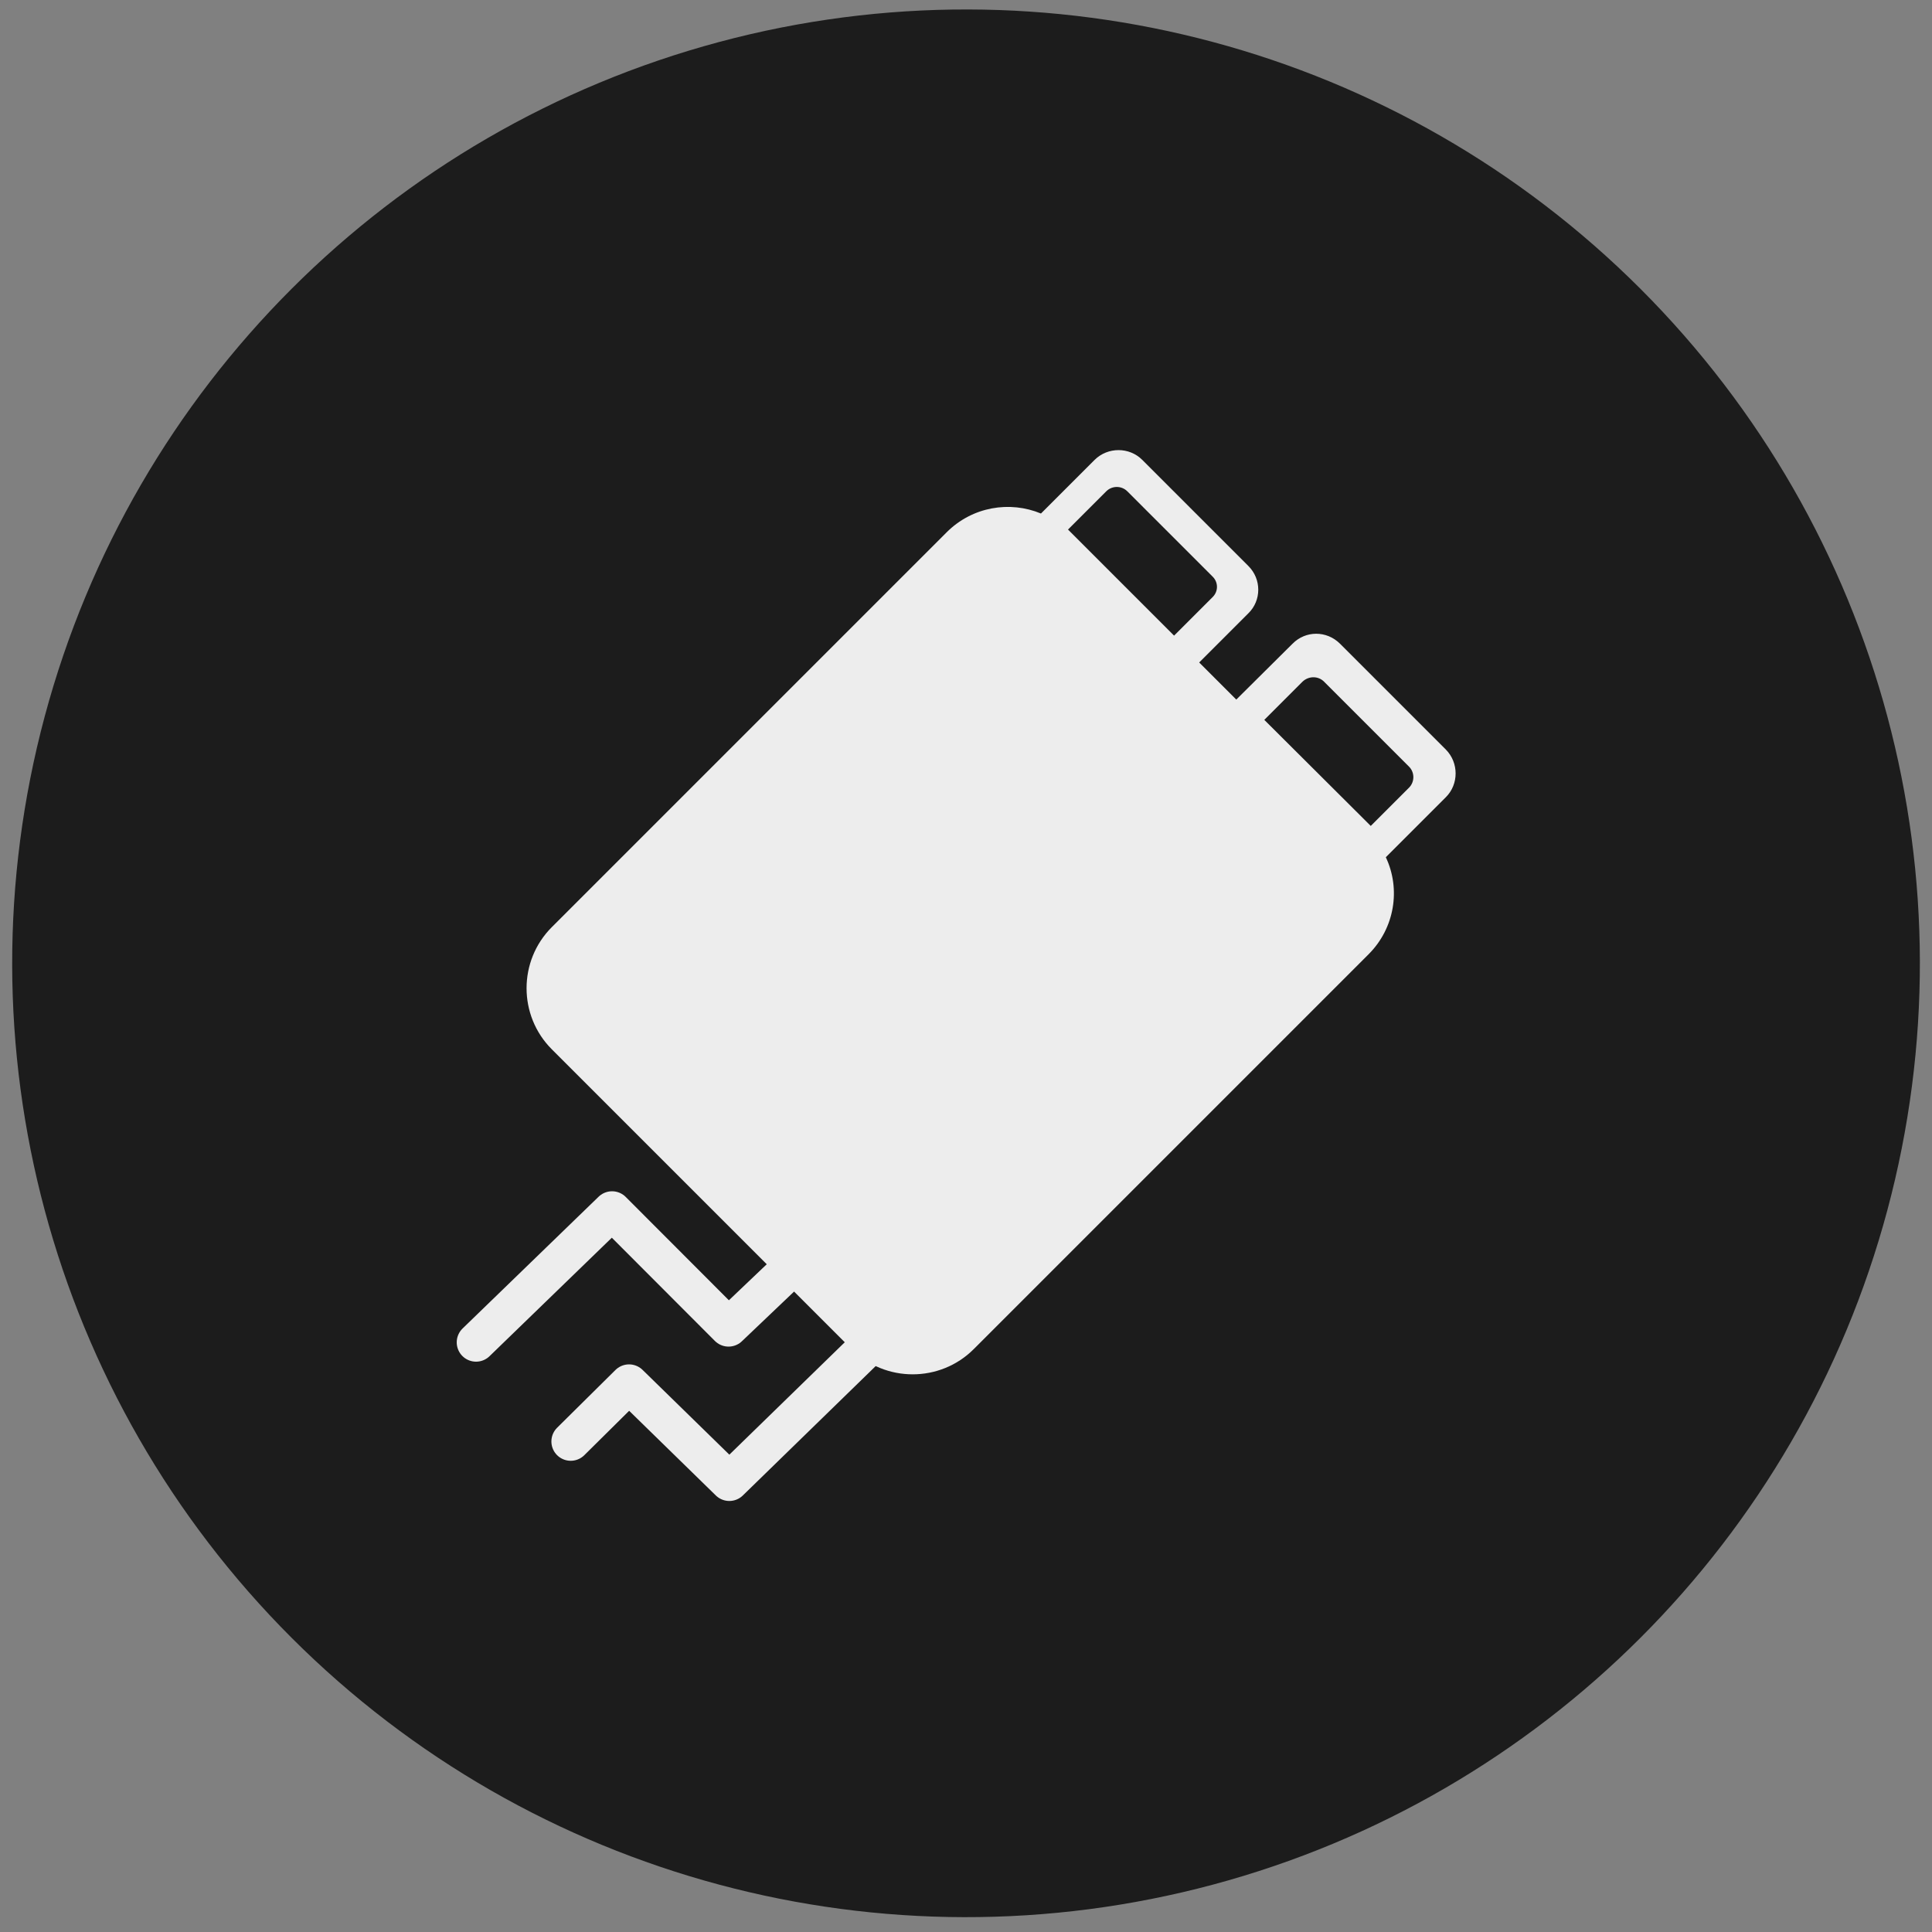
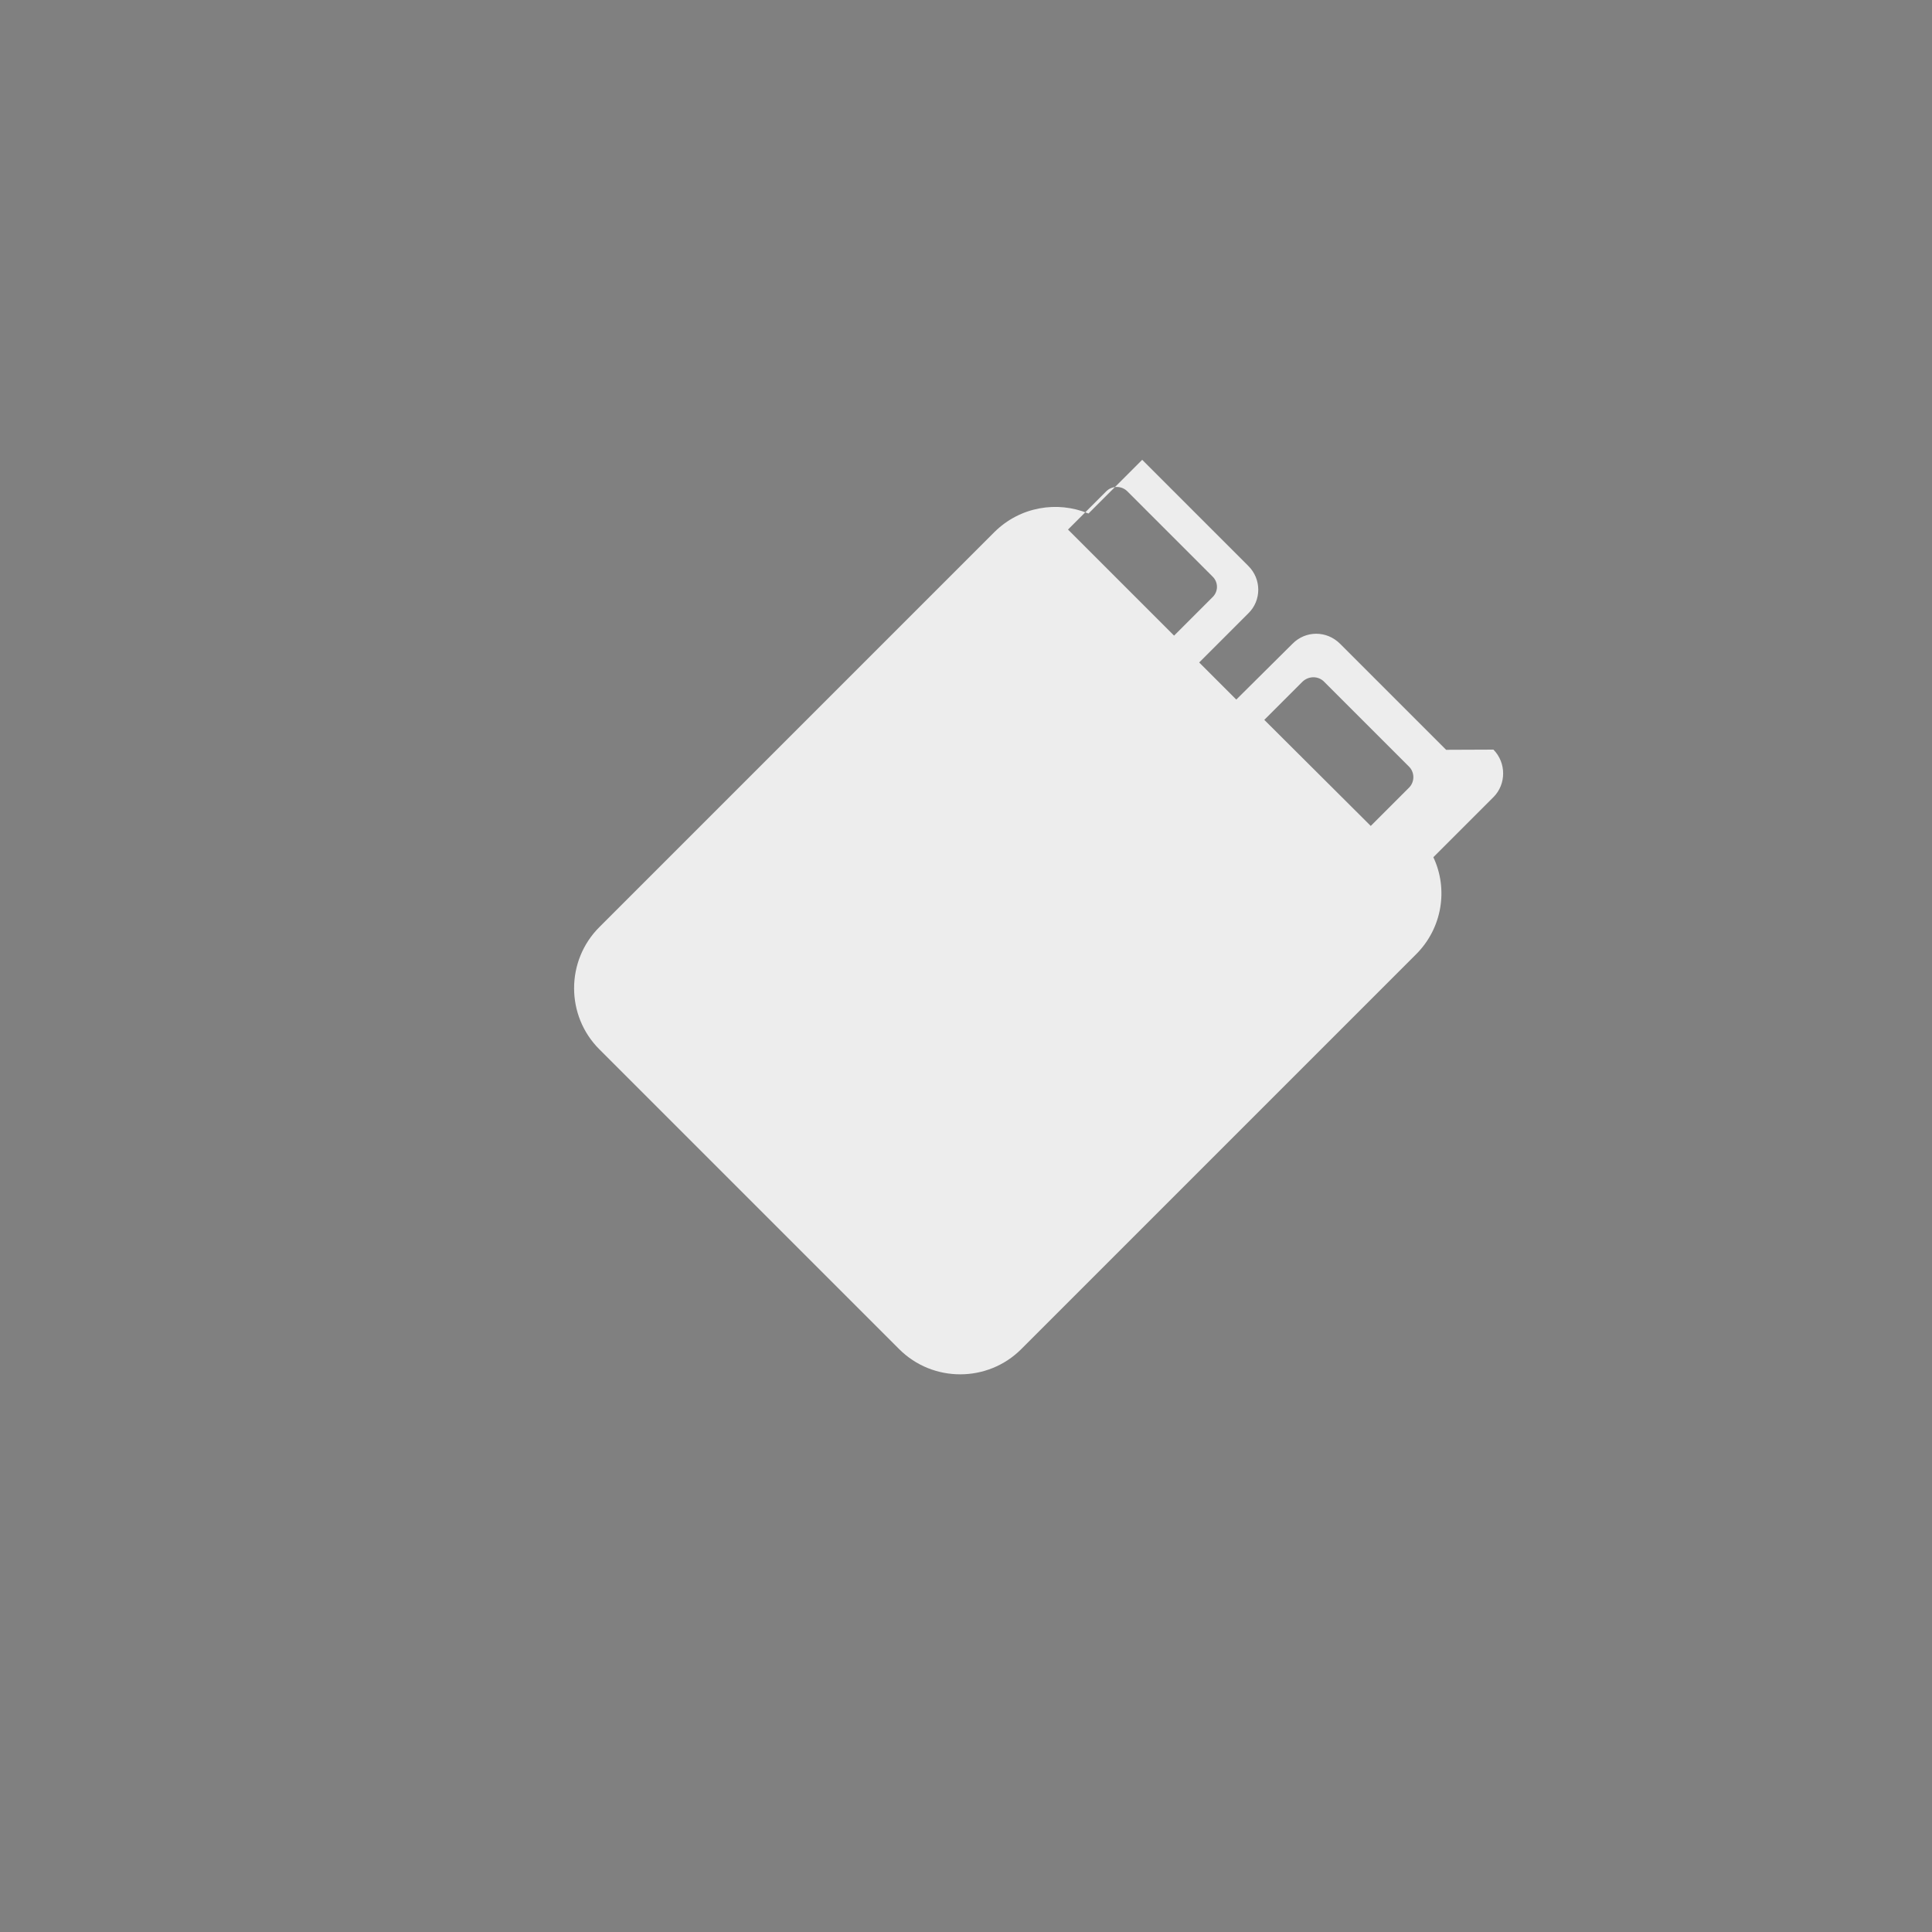
<svg xmlns="http://www.w3.org/2000/svg" version="1.1" viewBox="0 0 100 100">
  <rect x="0" y="0" width="100" height="100" fill="#808080" stroke="none" />
  <defs>
    <style>
      .cls-1 {
        fill: #1c1c1c;
      }

      .cls-2 {
        fill: none;
        stroke: #ededed;
        stroke-linecap: round;
        stroke-linejoin: round;
        stroke-width: 2px;
      }

      .cls-3 {
        fill: #ededed;
      }
    </style>
  </defs>
  <g>
    <g id="_x36_">
-       <circle class="cls-1" cx="50" cy="49.86" r="49.37" transform="translate(-20.61 49.96) rotate(-45)" />
      <g>
-         <path class="cls-3" d="M74.85,38.81l-5.49-5.49c-.69-.69-1.78-.69-2.46,0l-2.91,2.89-1.92-1.92,2.54-2.54c.69-.67.69-1.78,0-2.46l-5.49-5.49c-.67-.67-1.78-.67-2.46,0l-2.78,2.78c-1.61-.67-3.55-.36-4.88.97l-20.44,20.44c-1.74,1.74-1.74,4.58,0,6.32l15.52,15.52c1.74,1.74,4.58,1.74,6.32,0l20.44-20.44c1.35-1.35,1.67-3.37.89-5.02l3.11-3.11c.67-.67.67-1.78,0-2.46ZM55.28,27.41l1.98-1.98c.3-.3.79-.3,1.09,0l4.4,4.4c.32.3.32.79,0,1.09l-1.98,1.98-5.49-5.49ZM72.93,40.77l-1.98,1.98-5.51-5.49,1.98-1.98c.32-.3.81-.3,1.11,0l4.4,4.4c.3.3.3.79,0,1.09Z" />
-         <path class="cls-2" d="M24.64,69.48c2.35-2.27,4.69-4.55,7.04-6.82,2.01,2.01,4.02,4.03,6.03,6.04,1.68-1.6,3.35-3.19,5.03-4.79,1.28,1.4,2.55,2.8,3.83,4.19-2.94,2.86-5.88,5.73-8.82,8.59-1.73-1.69-3.46-3.38-5.19-5.07-1.01,1-2.01,1.99-3.02,2.99" />
+         <path class="cls-3" d="M74.85,38.81l-5.49-5.49c-.69-.69-1.78-.69-2.46,0l-2.91,2.89-1.92-1.92,2.54-2.54c.69-.67.69-1.78,0-2.46l-5.49-5.49l-2.78,2.78c-1.61-.67-3.55-.36-4.88.97l-20.44,20.44c-1.74,1.74-1.74,4.58,0,6.32l15.52,15.52c1.74,1.74,4.58,1.74,6.32,0l20.44-20.44c1.35-1.35,1.67-3.37.89-5.02l3.11-3.11c.67-.67.67-1.78,0-2.46ZM55.28,27.41l1.98-1.98c.3-.3.79-.3,1.09,0l4.4,4.4c.32.3.32.79,0,1.09l-1.98,1.98-5.49-5.49ZM72.93,40.77l-1.98,1.98-5.51-5.49,1.98-1.98c.32-.3.81-.3,1.11,0l4.4,4.4c.3.3.3.79,0,1.09Z" />
      </g>
    </g>
  </g>
</svg>